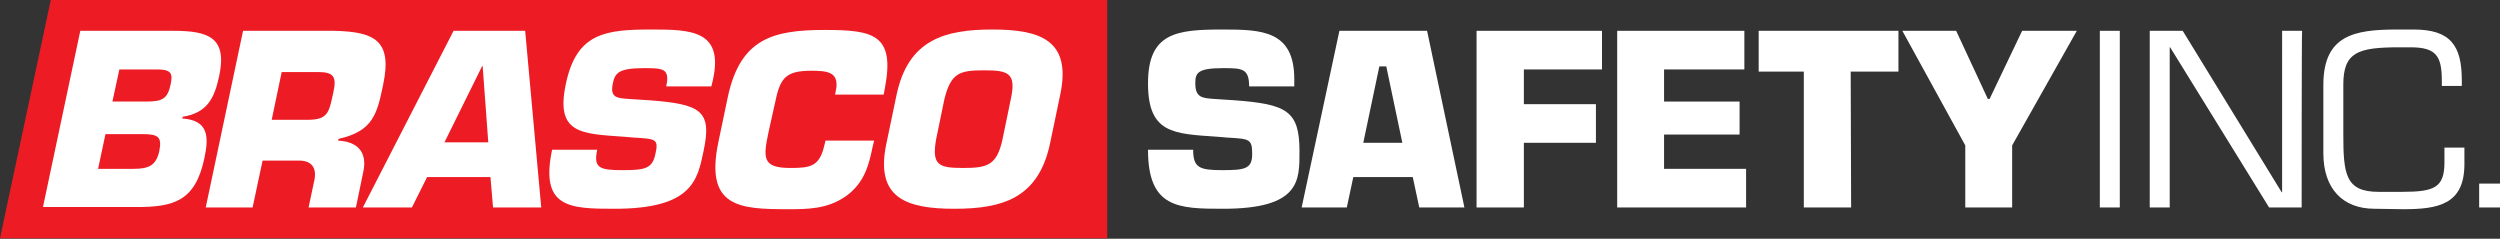
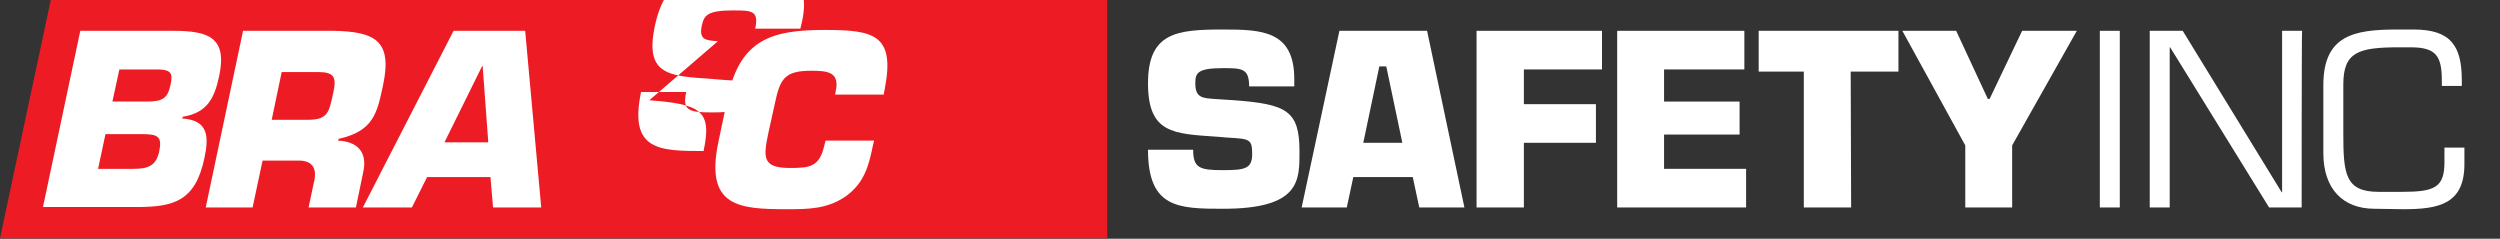
<svg xmlns="http://www.w3.org/2000/svg" xml:space="preserve" style="enable-background:new 0 0 576 55;" viewBox="0 0 576 55" height="55px" width="576px" y="0px" x="0px" id="Layer_1">
  <rect x="0" y="0" width="576" height="55" fill="#333333" stroke="none" />
  <style type="text/css">	.st0{fill:#ED1C24;}	.st1{fill:#FFFFFF;}</style>
  <polygon points="255.1,54.9 0,54.9 11.7,0 255.1,0" class="st0" />
  <path d="M18.5,7.1h21.4c8.1,0,12.5,1.5,10.6,10.4c-1.1,5.2-2.8,8.5-8.4,9.4L42,27.3c5.9,0.4,6.2,4,5.1,9.1 c-2.1,10-7.1,11.3-15.7,11.3H9.9L18.5,7.1z M22.6,38.9h8.2c3.5,0,5.2-0.8,5.9-4.1c0.7-3.4-0.4-3.9-4-3.9h-8.4 C24.3,30.9,22.6,38.9,22.6,38.9z M25.9,23.4h7.8c3.8,0,4.9-0.7,5.6-3.9c0.5-2.4,0.3-3.4-2.7-3.5h-9.1C27.5,16,25.9,23.4,25.9,23.4z" class="st1" />
  <path d="M56,7.1h20.9c9.4,0.2,13.5,2.2,11.4,12.3C86.9,26.2,86,30.2,78,32l-0.1,0.4c4.4,0.2,6.8,2.6,5.8,7.2l-1.7,8.2 H71.1l1.2-5.7c0.8-3-0.1-5.1-3.4-5.1h-8.4l-2.3,10.8H47.4C47.4,47.8,56,7.1,56,7.1z M70.9,27.6c4.7,0,4.9-1.7,5.9-6.3 c0.8-3.6,0.1-4.7-3.5-4.7h-8.4l-2.3,11H70.9z" class="st1" />
  <path d="M98.4,40.8l-3.5,7H83.6l20.9-40.7h16.5l3.7,40.7h-11.1l-0.6-7H98.4z M111.2,15.2h-0.1l-8.7,17.6h10.1 L111.2,15.2z" class="st1" />
-   <path d="M149.6,23.1c11.9,0.9,14.5,2.4,12.5,11.7c-1.4,6.7-2.6,13.3-20.5,13.3c-10.4,0-17.2-0.2-14.4-13.6h10.4 c-0.9,4.2,0.5,4.7,5.8,4.7c5.1,0,6.9-0.3,7.6-3.7c0.8-3.5,0.1-3.5-4.9-3.8l-2.4-0.2c-9.9-0.7-15.8-0.7-13.3-12.3 c2.5-11.7,9.2-12.4,19.8-12.4c8.9,0,16.5,0.2,14.1,11.4l-0.4,1.7h-10.4c0.9-4.2-0.8-4.2-5.2-4.2c-5.9,0-6.6,1.2-7.1,3.5 c-0.7,3.3,0.9,3.4,3.7,3.6L149.6,23.1L149.6,23.1z" class="st1" />
+   <path d="M149.6,23.1c11.9,0.9,14.5,2.4,12.5,11.7c-10.4,0-17.2-0.2-14.4-13.6h10.4 c-0.9,4.2,0.5,4.7,5.8,4.7c5.1,0,6.9-0.3,7.6-3.7c0.8-3.5,0.1-3.5-4.9-3.8l-2.4-0.2c-9.9-0.7-15.8-0.7-13.3-12.3 c2.5-11.7,9.2-12.4,19.8-12.4c8.9,0,16.5,0.2,14.1,11.4l-0.4,1.7h-10.4c0.9-4.2-0.8-4.2-5.2-4.2c-5.9,0-6.6,1.2-7.1,3.5 c-0.7,3.3,0.9,3.4,3.7,3.6L149.6,23.1L149.6,23.1z" class="st1" />
  <path d="M201.4,32.4l-0.3,1.2c-0.9,4.4-1.9,8.5-6.2,11.6c-4.3,3-8.8,3-13.5,3c-11.1,0-19-0.5-15.9-15.4l2.2-10.5 c2.9-13.5,10.5-15.4,22.4-15.4c11.2,0,16.1,1.1,13.8,13.3l-0.3,1.6h-11.2l0.3-1.6c0.4-3.6-2.1-3.9-5.8-3.9c-6.2,0-7.2,1.9-8.4,7.7 l-1.4,6.3c-1.3,6.1-1.5,8.4,5,8.4c4.5,0,6.7-0.3,7.8-5.1l0.3-1.2H201.4z" class="st1" />
-   <path d="M204.2,33.2l2.4-11.5c2.7-12.5,11-14.9,22-14.9c11,0,18.3,2.4,15.7,14.9l-2.4,11.5c-2.7,12.5-11,14.9-22,14.9 C208.9,48.1,201.6,45.7,204.2,33.2z M231,32l1.9-9.2c1.3-6-0.6-6.6-6.2-6.6c-5.6,0-7.6,0.6-9.1,6.6l-1.9,9.2 c-1.1,6.1,0.6,6.7,6.2,6.7C227.5,38.7,229.7,38.1,231,32z" class="st1" />
  <path d="M284.4,23.1c12,0.9,15,2.4,15,11.7c0,6.7,0.3,13.3-17.6,13.3c-10.4,0-17.3-0.2-17.3-13.6h10.4 c0,4.2,1.5,4.7,6.8,4.7c5.1,0,6.8-0.3,6.8-3.7c0-3.5-0.6-3.5-5.7-3.8l-2.4-0.2c-10-0.7-15.9-0.7-15.9-12.3 c0-11.7,6.6-12.4,17.2-12.4c8.9,0,16.5,0.2,16.5,11.4v1.7h-10.4c0-4.2-1.7-4.2-6.1-4.2c-5.9,0-6.3,1.2-6.3,3.5 c0,3.3,1.6,3.4,4.4,3.6L284.4,23.1L284.4,23.1z" class="st1" />
  <path d="M351.1,24h16.6v8.9h-16.6v14.9h-10.9V7.1h28.9V16h-18V24z" class="st1" />
  <path d="M383.4,23.4h17.4V31h-17.4v7.9h18.9v8.9h-29.7V7.1h29.3V16h-18.5V23.4z" class="st1" />
  <path d="M426.5,47.8h-10.9V16.5h-10.4V7.1h32.2v9.4h-11L426.5,47.8L426.5,47.8z" class="st1" />
  <path d="M463.6,33.5v14.3h-10.8V33.5L438.3,7.1h12.4l7.3,15.7h0.4l7.5-15.7h12.6L463.6,33.5z" class="st1" />
  <path d="M488.4,47.8h-4.6V7.1h4.6V47.8z" class="st1" />
  <path d="M530.3,47.8h-7.5l-22.8-36.9h-0.1v36.9h-4.6V7.1h7.6l22.8,37.2h0.1V7.1h4.6C530.3,7.1,530.3,47.8,530.3,47.8z" class="st1" />
  <path d="M547.1,48.1c-7.4,0-11.8-4.7-11.8-12.8V19.6c0-11.5,7.1-12.8,17-12.8h3.8c8.5,0,11.1,3.7,11.1,11.7v1.3h-4.6 v-1.1c0-5.7-1.2-7.8-7.2-7.8h-2.6c-9.5,0-12.9,1.1-12.9,8.6v11.2c0,9.3,0.4,13.5,8.1,13.5h5.5c7.4,0,9.7-1,9.7-6.8V34h4.6v3.8 c0,9.3-6,10.4-14.1,10.4L547.1,48.1L547.1,48.1z" class="st1" />
-   <path d="M576,47.8h-4.8v-5.5h4.8V47.8z" class="st1" />
  <path d="M328.8,7.1h-20.2l-8.7,40.7h10.4l1.5-7h13.7l1.5,7h10.4L328.8,7.1L328.8,7.1z M318.9,32.9h-4.8l3.7-17.6h1.6 l3.7,17.6H318.9L318.9,32.9z" class="st1" />
</svg>